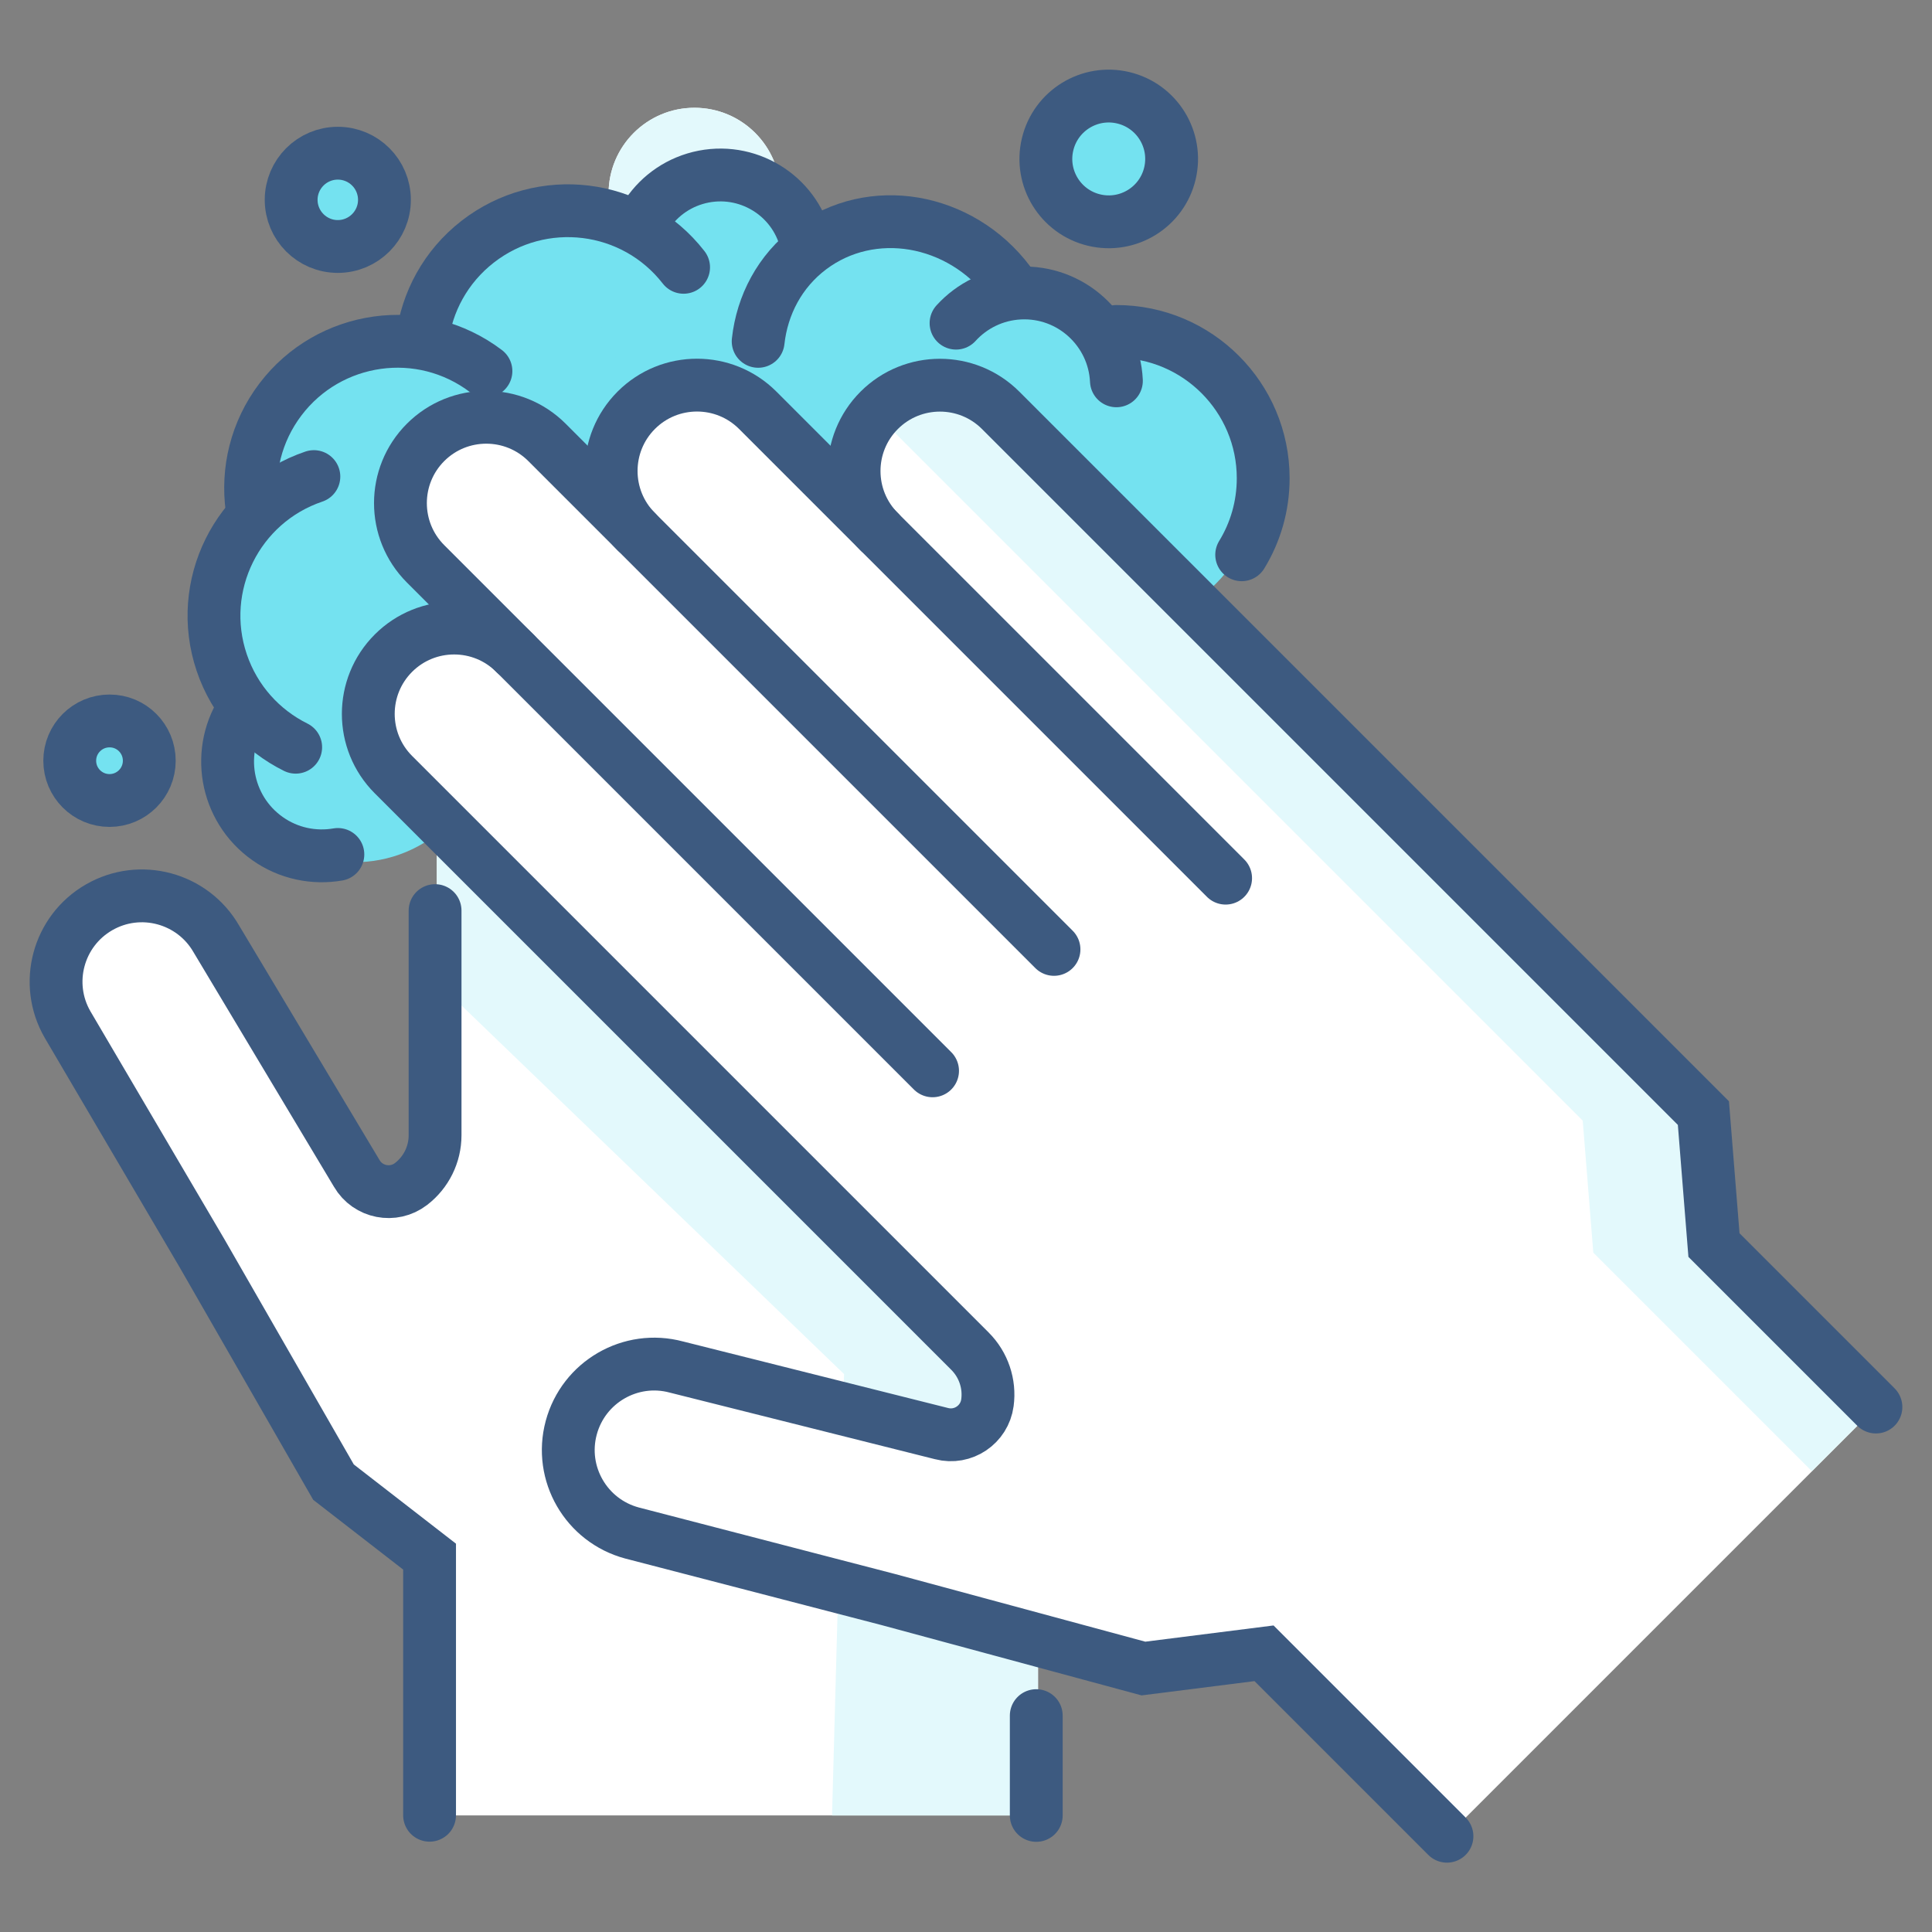
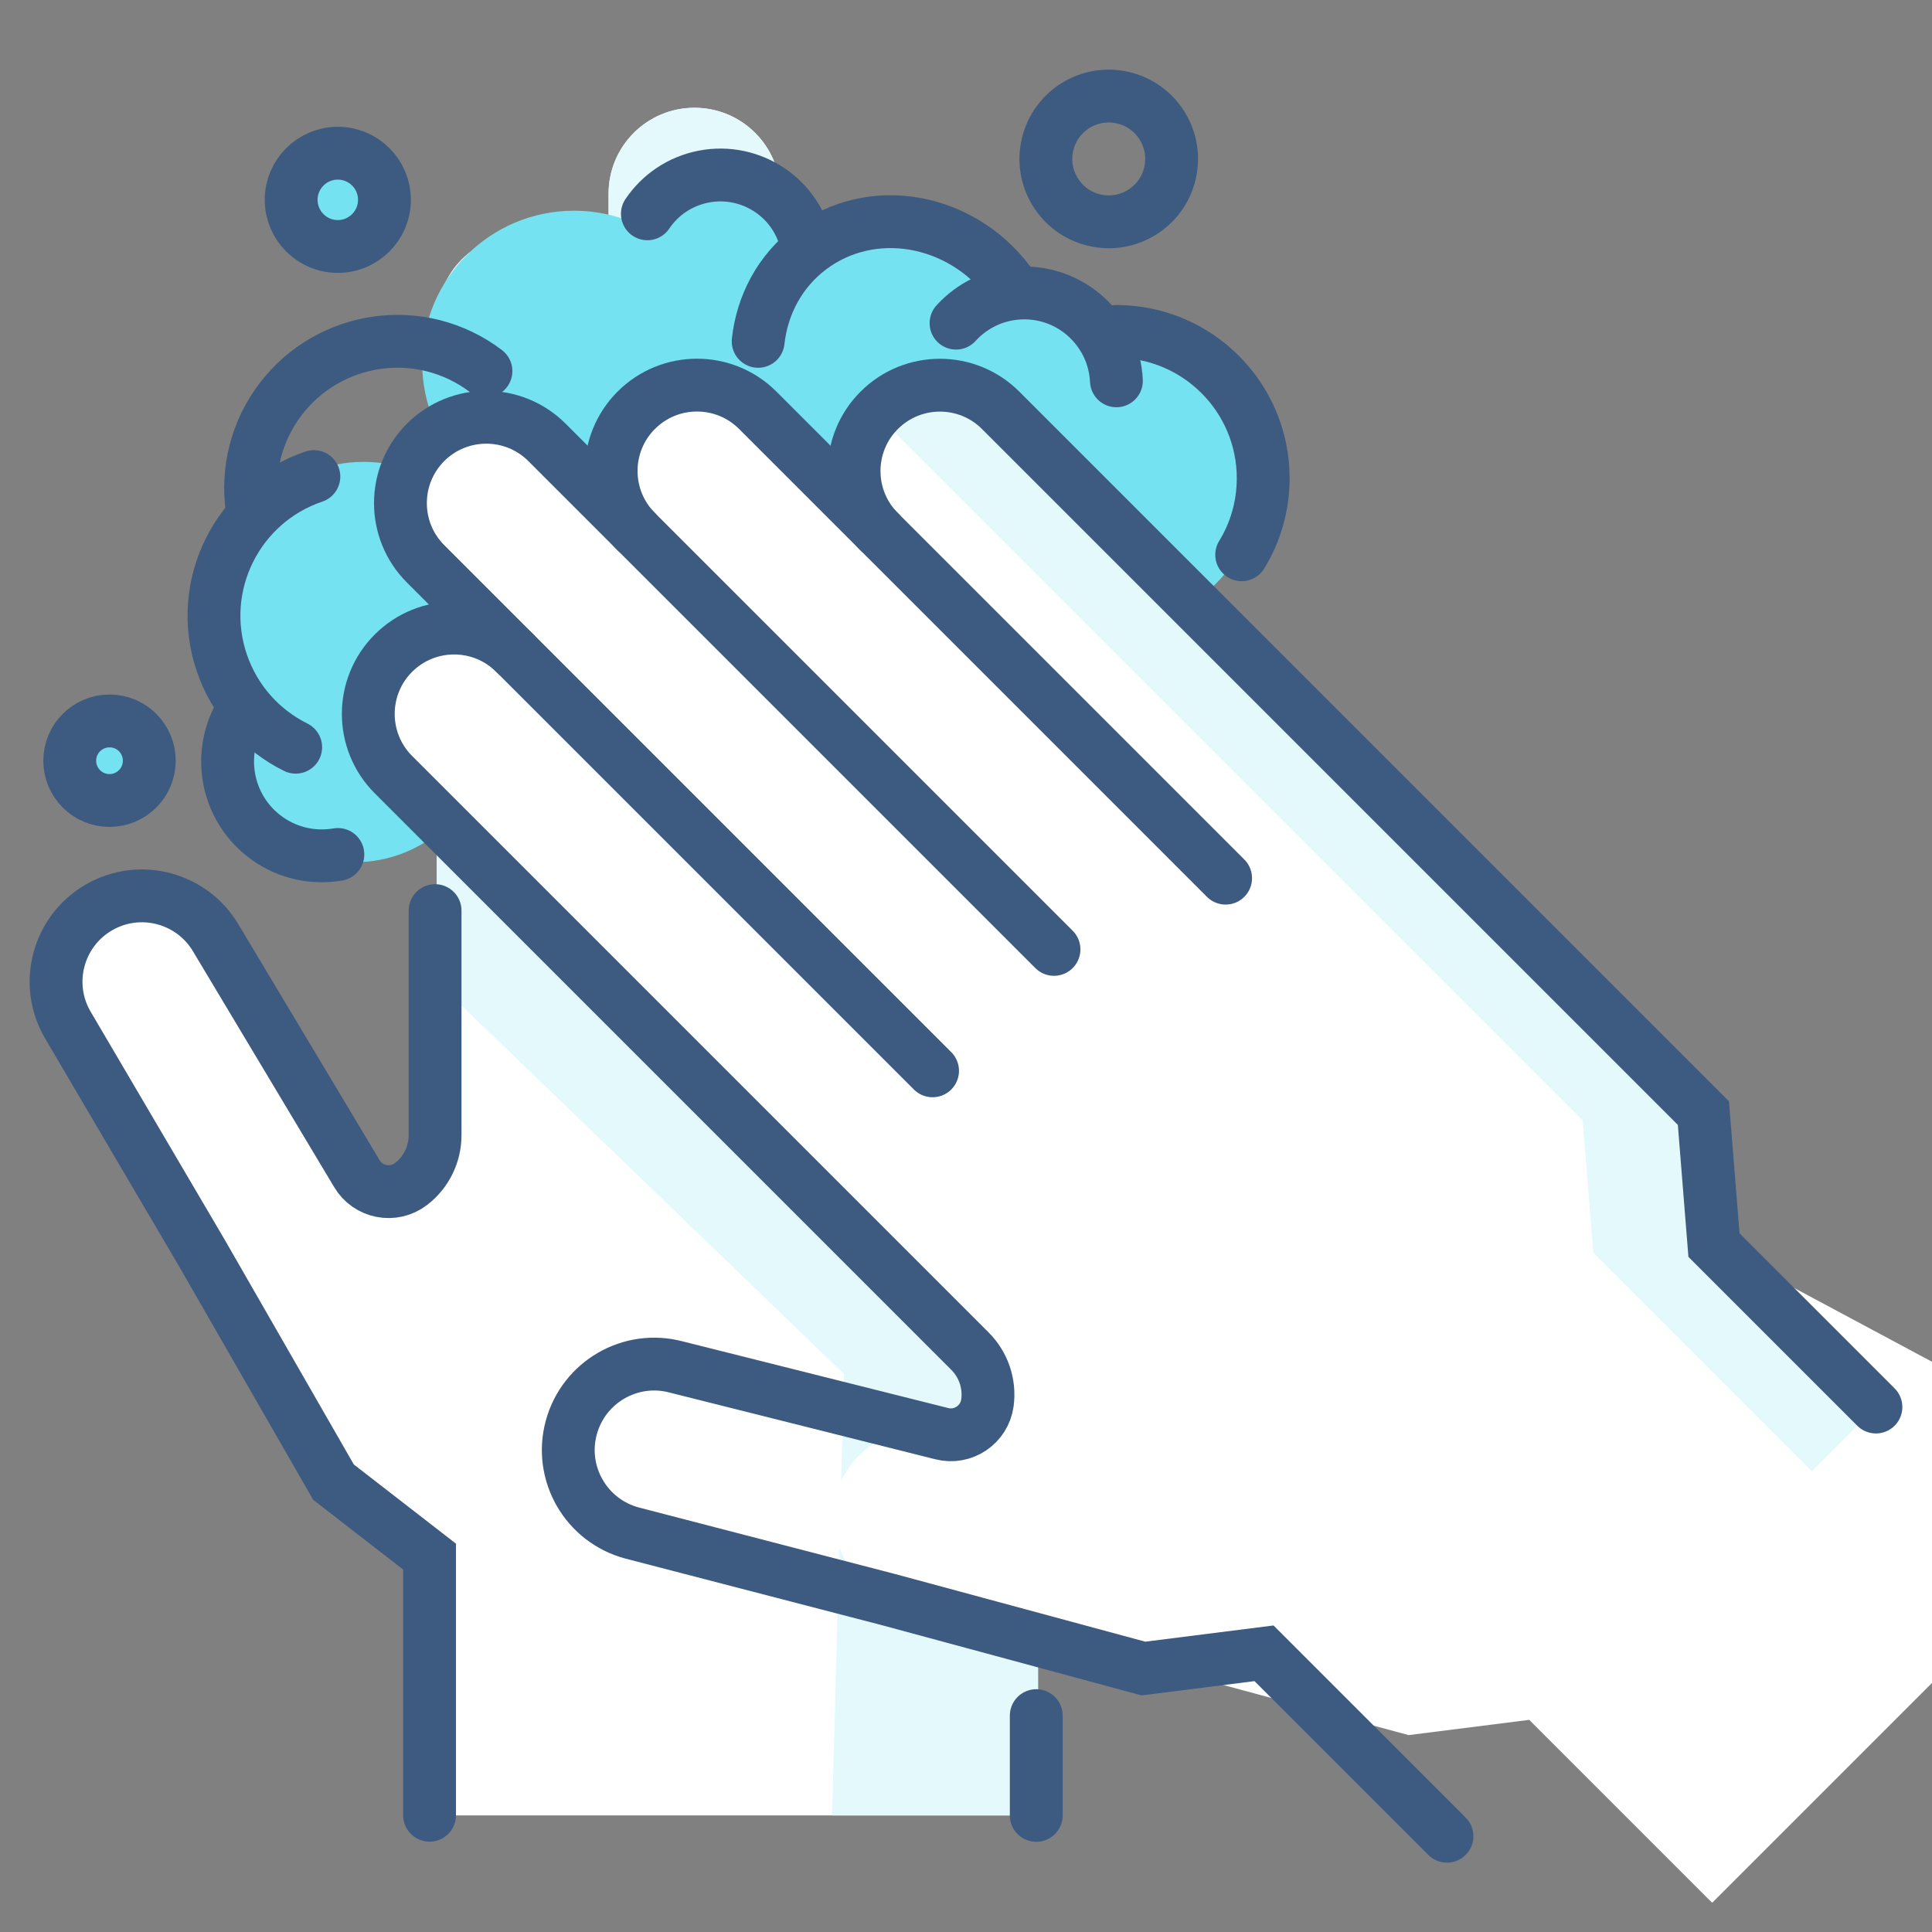
<svg xmlns="http://www.w3.org/2000/svg" version="1.1" id="icons" x="0px" y="0px" viewBox="0 0 256 256" style="enable-background:new 0 0 256 256;" xml:space="preserve">
  <rect x="0" y="0" width="256" height="256" fill="#808080" stroke="none" />
  <style type="text/css">
	.st0{fill:#FFFFFF;}
	.st1{fill:#E3F9FC;}
	.st2{fill:#74E2F0;}
	.st3{fill:none;stroke:#3D5A80;stroke-width:7;stroke-linecap:round;stroke-miterlimit:10;}
</style>
  <g>
    <path class="st0" d="M137.54,210.22l11.38-13.36V65.16c0-6.28-5.09-11.38-11.38-11.38l0,0c-6.28,0-11.38,5.09-11.38,11.38V42.41   c0-6.28-5.09-11.38-11.38-11.38c-6.28,0-11.38,5.09-11.38,11.38l0,0V25.66c0-6.28-5.09-11.38-11.38-11.38l0,0   c-6.28,0-11.38,5.09-11.38,11.38v16.74c0-6.28-5.09-11.38-11.38-11.38c-6.28,0-11.38,5.09-11.38,11.38v87.68l0,20.36   c0,2.53-1.18,4.92-3.19,6.46l0,0c-2.33,1.79-5.71,1.13-7.19-1.41L28.9,124.42c-3.14-5.44-10.1-7.31-15.54-4.16l0,0   c-5.44,3.14-7.31,10.1-4.16,15.54l17.79,30.25l17.44,30.36l12.73,9.87v34.27h80.4L137.54,210.22z" />
    <path class="st1" d="M137.54,240.56l0-30.34l11.38-13.36V65.16c0-6.28-5.09-11.38-11.38-11.38l0,0c-6.28,0-11.38,5.09-11.38,11.38   V42.41c0-6.28-5.09-11.38-11.38-11.38c-6.28,0-11.38,5.09-11.38,11.38l0,0V25.66c0-6.28-5.09-11.38-11.38-11.38l0,0   c-6.28,0-11.38,5.09-11.38,11.38v16.74c0-6.28-5.09-11.38-11.38-11.38c-6.28,0-11.38,5.09-11.38,11.38v87.68l53.96,51.99   l-1.59,58.49H137.54z" />
    <ellipse transform="matrix(0.924 -0.383 0.383 0.924 -33.426 25.354)" class="st2" cx="47.02" cy="96.7" rx="17.54" ry="17.54" />
    <circle class="st2" cx="48.19" cy="79.91" r="18.71" />
-     <circle class="st2" cx="53.05" cy="63.94" r="18.71" />
    <circle class="st2" cx="76.06" cy="48.04" r="20.12" />
    <circle class="st2" cx="118.41" cy="49.48" r="20.12" />
    <circle class="st2" cx="146.85" cy="63.15" r="20.12" />
    <circle class="st2" cx="133.29" cy="58.94" r="20.12" />
    <ellipse transform="matrix(0.16 -0.987 0.987 0.16 41.342 126.232)" class="st2" cx="94.85" cy="38.82" rx="15.74" ry="15.74" />
-     <ellipse transform="matrix(0.231 -0.973 0.973 0.231 92.52 159.085)" class="st2" cx="146.85" cy="21.04" rx="8.33" ry="8.33" />
    <path class="st2" d="M19.78,100.8c0,2.91-2.36,5.27-5.27,5.27c-2.91,0-5.27-2.36-5.27-5.27c0-2.91,2.36-5.27,5.27-5.27   C17.42,95.52,19.78,97.88,19.78,100.8z" />
    <path class="st2" d="M50.94,26.48c0,3.41-2.77,6.18-6.18,6.18c-3.41,0-6.18-2.77-6.18-6.18s2.77-6.18,6.18-6.18   C48.18,20.3,50.94,23.07,50.94,26.48z" />
-     <path class="st0" d="M227.12,164.98l-1.4-17.49l-93.12-93.12c-4.44-4.44-11.65-4.44-16.09,0h0c-4.44,4.44-4.44,11.65,0,16.09   l-16.09-16.09c-4.44-4.44-11.65-4.44-16.09,0c-4.44,4.44-4.44,11.65,0,16.09l0,0L72.48,58.62c-4.44-4.44-11.65-4.44-16.09,0l0,0   c-4.44,4.44-4.44,11.65,0,16.09l11.84,11.84c-4.44-4.44-11.65-4.44-16.09,0c-4.44,4.44-4.44,11.65,0,16.09l62,62l14.4,14.4   c1.79,1.79,2.65,4.32,2.31,6.83v0c-0.39,2.91-3.24,4.83-6.08,4.09l-35.13-8.82c-6.07-1.63-12.31,1.98-13.94,8.05v0   c-1.63,6.07,1.98,12.31,8.05,13.94l33.97,8.82l33.8,9.14l15.98-2.02l24.24,24.24l56.85-56.85L227.12,164.98z" />
+     <path class="st0" d="M227.12,164.98l-1.4-17.49l-93.12-93.12c-4.44-4.44-11.65-4.44-16.09,0h0c-4.44,4.44-4.44,11.65,0,16.09   l-16.09-16.09c-4.44-4.44-11.65-4.44-16.09,0c-4.44,4.44-4.44,11.65,0,16.09l0,0L72.48,58.62c-4.44-4.44-11.65-4.44-16.09,0l0,0   c-4.44,4.44-4.44,11.65,0,16.09l11.84,11.84c-4.44-4.44-11.65-4.44-16.09,0c-4.44,4.44-4.44,11.65,0,16.09l62,62l14.4,14.4   c1.79,1.79,2.65,4.32,2.31,6.83v0c-0.39,2.91-3.24,4.83-6.08,4.09c-6.07-1.63-12.31,1.98-13.94,8.05v0   c-1.63,6.07,1.98,12.31,8.05,13.94l33.97,8.82l33.8,9.14l15.98-2.02l24.24,24.24l56.85-56.85L227.12,164.98z" />
    <g>
      <path class="st1" d="M227.12,164.98l-1.4-17.49l-93.12-93.12c-4.44-4.44-11.65-4.44-16.09,0h0c-0.16,0.16-0.31,0.34-0.46,0.5    c0.18,0.16,0.37,0.32,0.55,0.5l93.12,93.12l1.4,17.49l28.96,28.96l8.5-8.5L227.12,164.98z" />
    </g>
    <g>
      <g>
        <line class="st3" x1="137.31" y1="227.33" x2="137.31" y2="240.55" />
        <path class="st3" d="M57.65,120.66v9.41v20.36c0,2.53-1.18,4.92-3.19,6.46l0,0c-2.33,1.79-5.71,1.13-7.19-1.41L28.66,124.4     c-3.14-5.44-10.1-7.31-15.54-4.17l0,0c-5.44,3.14-7.31,10.1-4.16,15.54l17.79,30.26l17.44,30.36l12.73,9.87v34.27" />
      </g>
      <path class="st3" d="M39.18,99.01c-4.46-2.21-8.08-6.12-9.8-11.21c-1.72-5.09-1.21-10.39,1-14.85c2.21-4.46,6.12-8.08,11.21-9.8" />
      <path class="st3" d="M147.93,43.92c5.37,0,10.23,2.18,13.75,5.7c3.52,3.52,5.7,8.38,5.7,13.75c0,3.71-1.04,7.19-2.85,10.14" />
-       <path class="st3" d="M55.94,44.97c0.61-4.94,3.11-9.64,7.35-12.94c4.24-3.3,9.41-4.57,14.35-3.96c4.94,0.61,9.64,3.11,12.94,7.35" />
      <path class="st3" d="M126.68,42.82c2.1-2.31,5.09-3.83,8.46-3.99c3.37-0.16,6.49,1.06,8.8,3.17c2.31,2.1,3.83,5.09,3.99,8.46" />
      <path class="st3" d="M85.78,28.33c1.67-2.48,4.29-4.31,7.46-4.93c3.17-0.61,6.28,0.12,8.76,1.79c2.48,1.67,4.32,4.29,4.93,7.46" />
      <path class="st3" d="M33.39,67.34c-0.68-4.93,0.52-10.12,3.76-14.4c3.24-4.28,7.91-6.84,12.84-7.53s10.12,0.52,14.4,3.76" />
      <path class="st3" d="M100.46,45.23c0.53-4.81,2.87-9.3,6.91-12.34c4.04-3.04,9-4.06,13.77-3.25c4.76,0.82,9.33,3.46,12.56,7.75" />
      <path class="st3" d="M44.77,113.22c-3.15,0.54-6.51-0.11-9.32-2.1c-2.82-1.99-4.56-4.93-5.11-8.08c-0.54-3.15,0.11-6.51,2.1-9.32" />
      <ellipse transform="matrix(0.231 -0.973 0.973 0.231 92.52 159.085)" class="st3" cx="146.85" cy="21.04" rx="8.33" ry="8.33" />
      <path class="st3" d="M19.78,100.8c0,2.91-2.36,5.27-5.27,5.27c-2.91,0-5.27-2.36-5.27-5.27c0-2.91,2.36-5.27,5.27-5.27    C17.42,95.52,19.78,97.88,19.78,100.8z" />
      <path class="st3" d="M50.94,26.48c0,3.41-2.77,6.18-6.18,6.18c-3.41,0-6.18-2.77-6.18-6.18s2.77-6.18,6.18-6.18    C48.18,20.3,50.94,23.07,50.94,26.48z" />
      <g>
        <path class="st3" d="M162.4,116.36l-62-62c-4.44-4.44-11.65-4.44-16.09,0l0,0c-4.44,4.44-4.44,11.65,0,16.09" />
        <path class="st3" d="M116.5,70.46c-4.44-4.44-4.44-11.65,0-16.09l0,0c4.44-4.44,11.65-4.44,16.09,0l93.12,93.12l1.4,17.49     l21.46,21.46" />
        <path class="st3" d="M139.66,125.8L72.48,58.62c-4.44-4.44-11.65-4.44-16.09,0l0,0c-4.44,4.44-4.44,11.65,0,16.09l67.18,67.18" />
        <path class="st3" d="M68.22,86.55c-4.44-4.44-11.65-4.44-16.09,0l0,0c-4.44,4.44-4.44,11.65,0,16.09l62,62l14.4,14.4     c1.79,1.79,2.65,4.32,2.31,6.83v0c-0.39,2.91-3.24,4.83-6.08,4.09l-35.13-8.82c-6.07-1.63-12.31,1.98-13.94,8.05v0     c-1.63,6.07,1.98,12.31,8.05,13.94l33.97,8.82l33.8,9.14l15.98-2.02l24.24,24.24" />
      </g>
    </g>
  </g>
</svg>